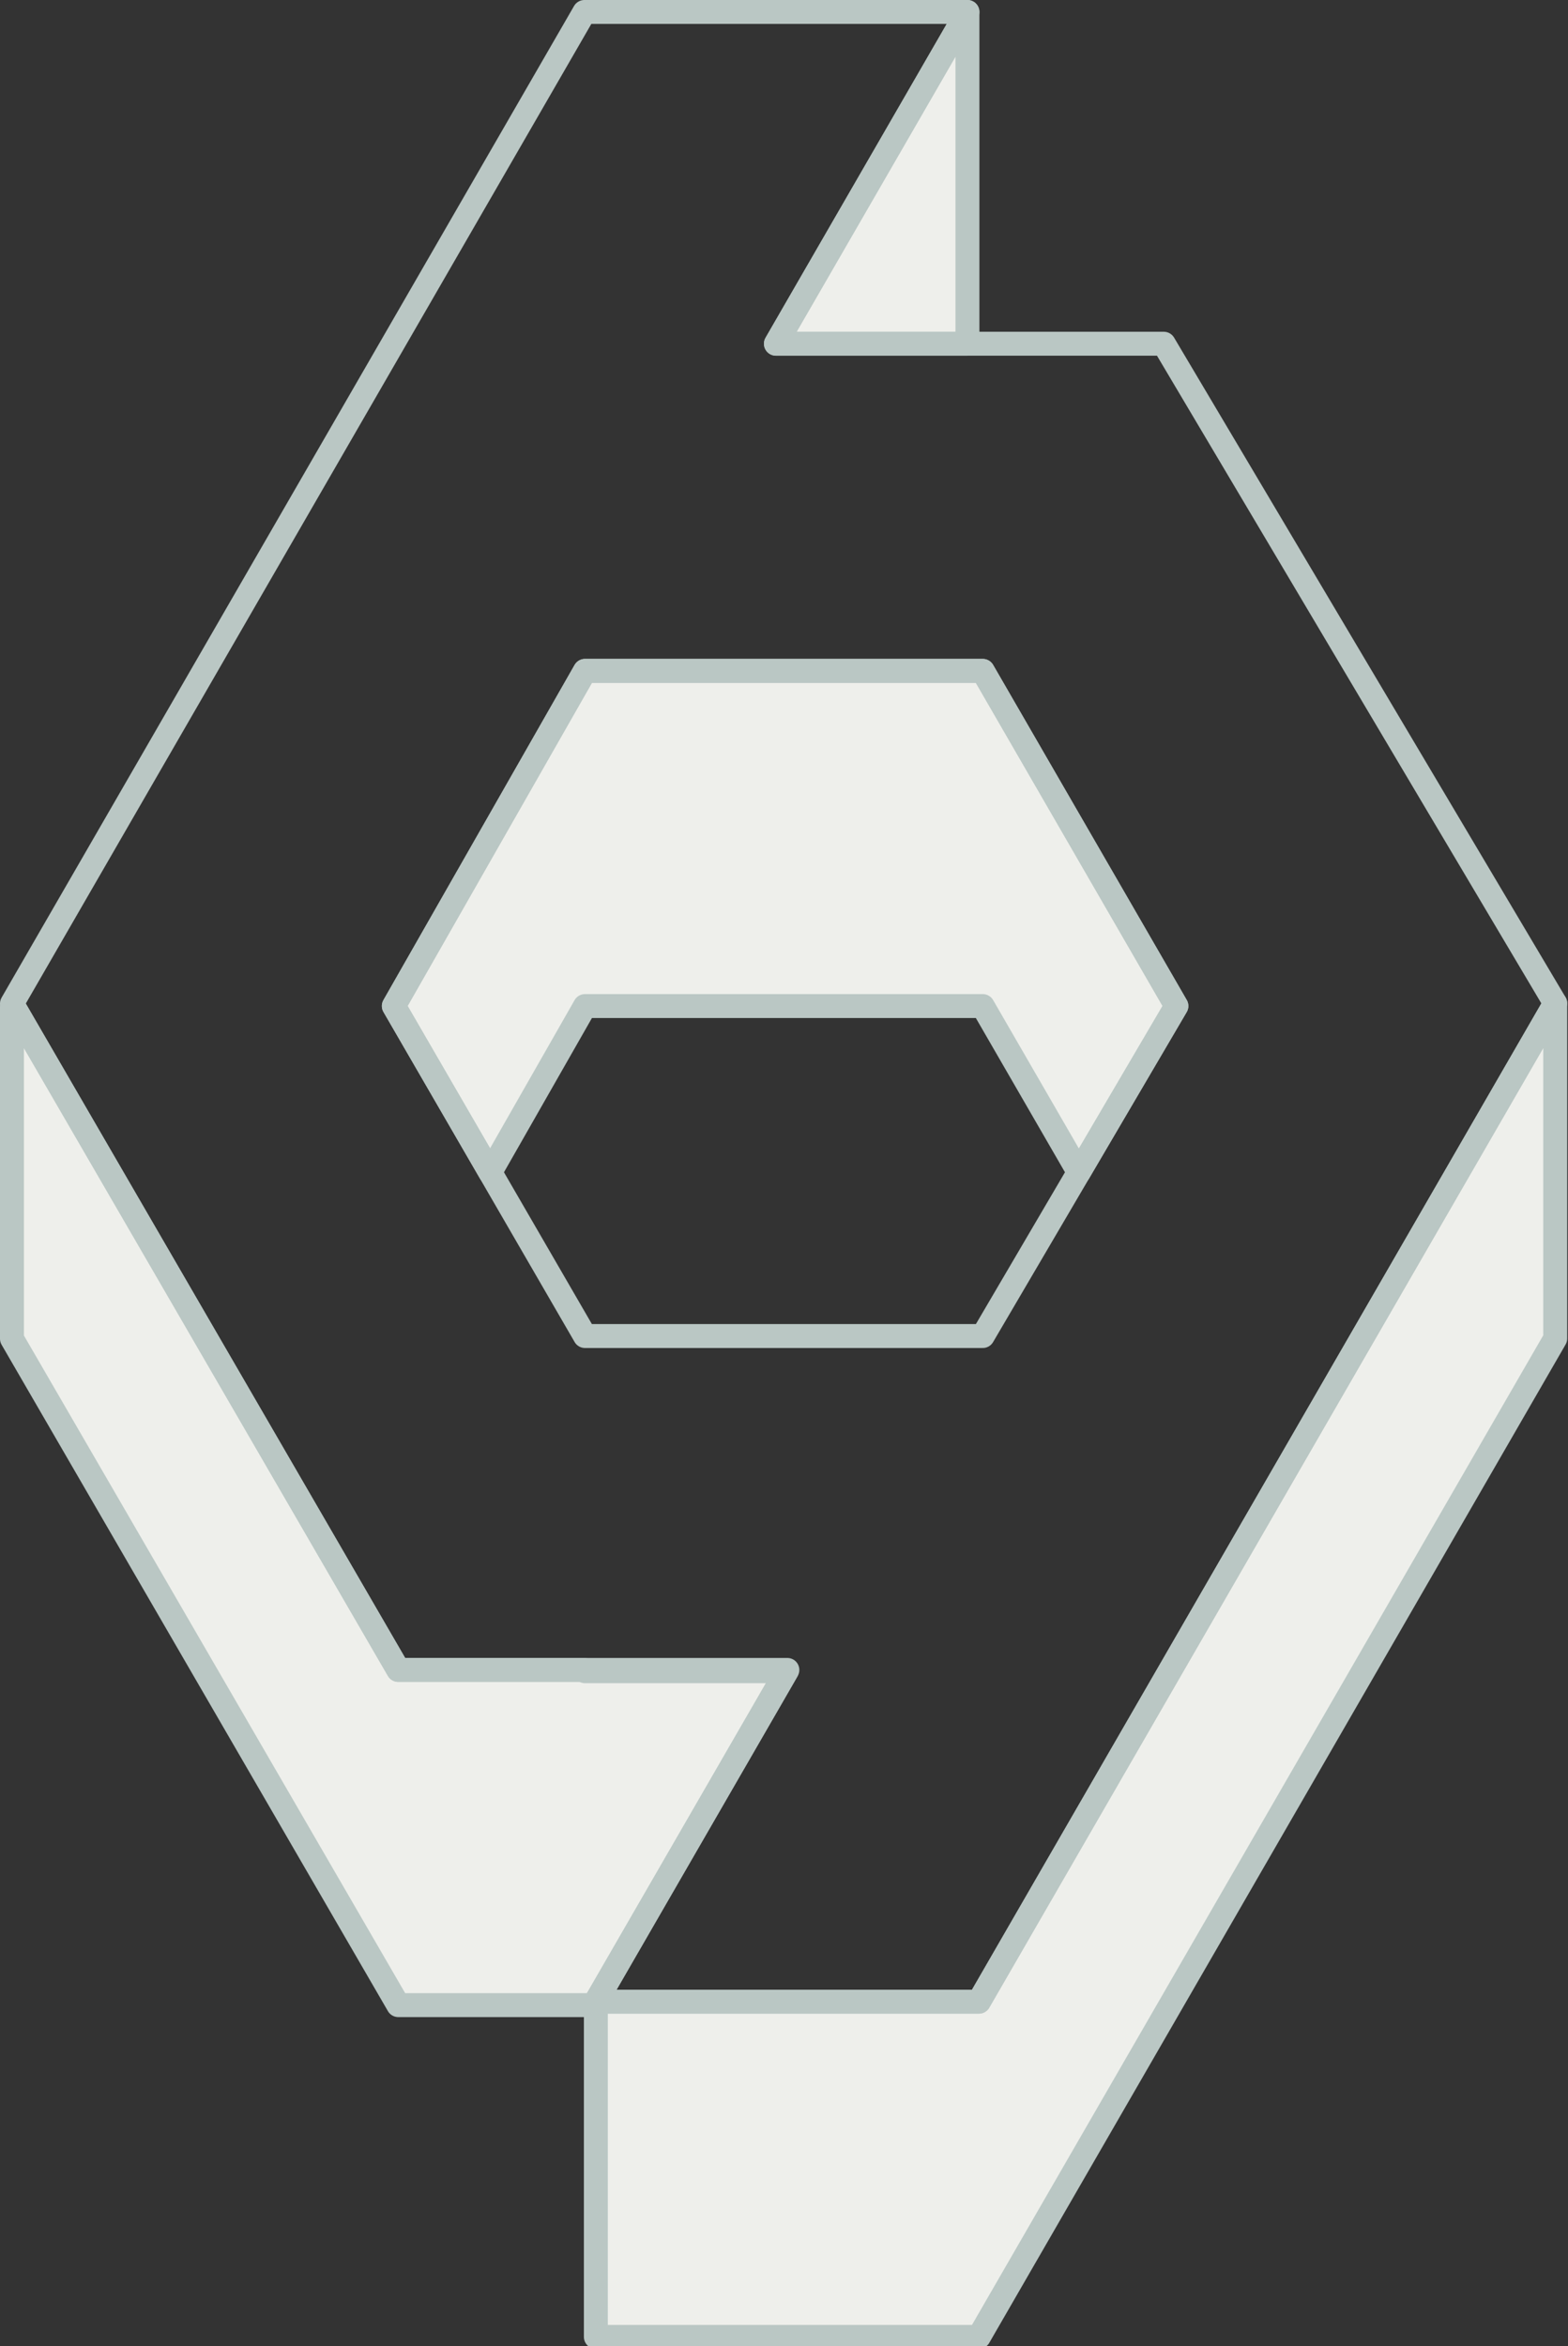
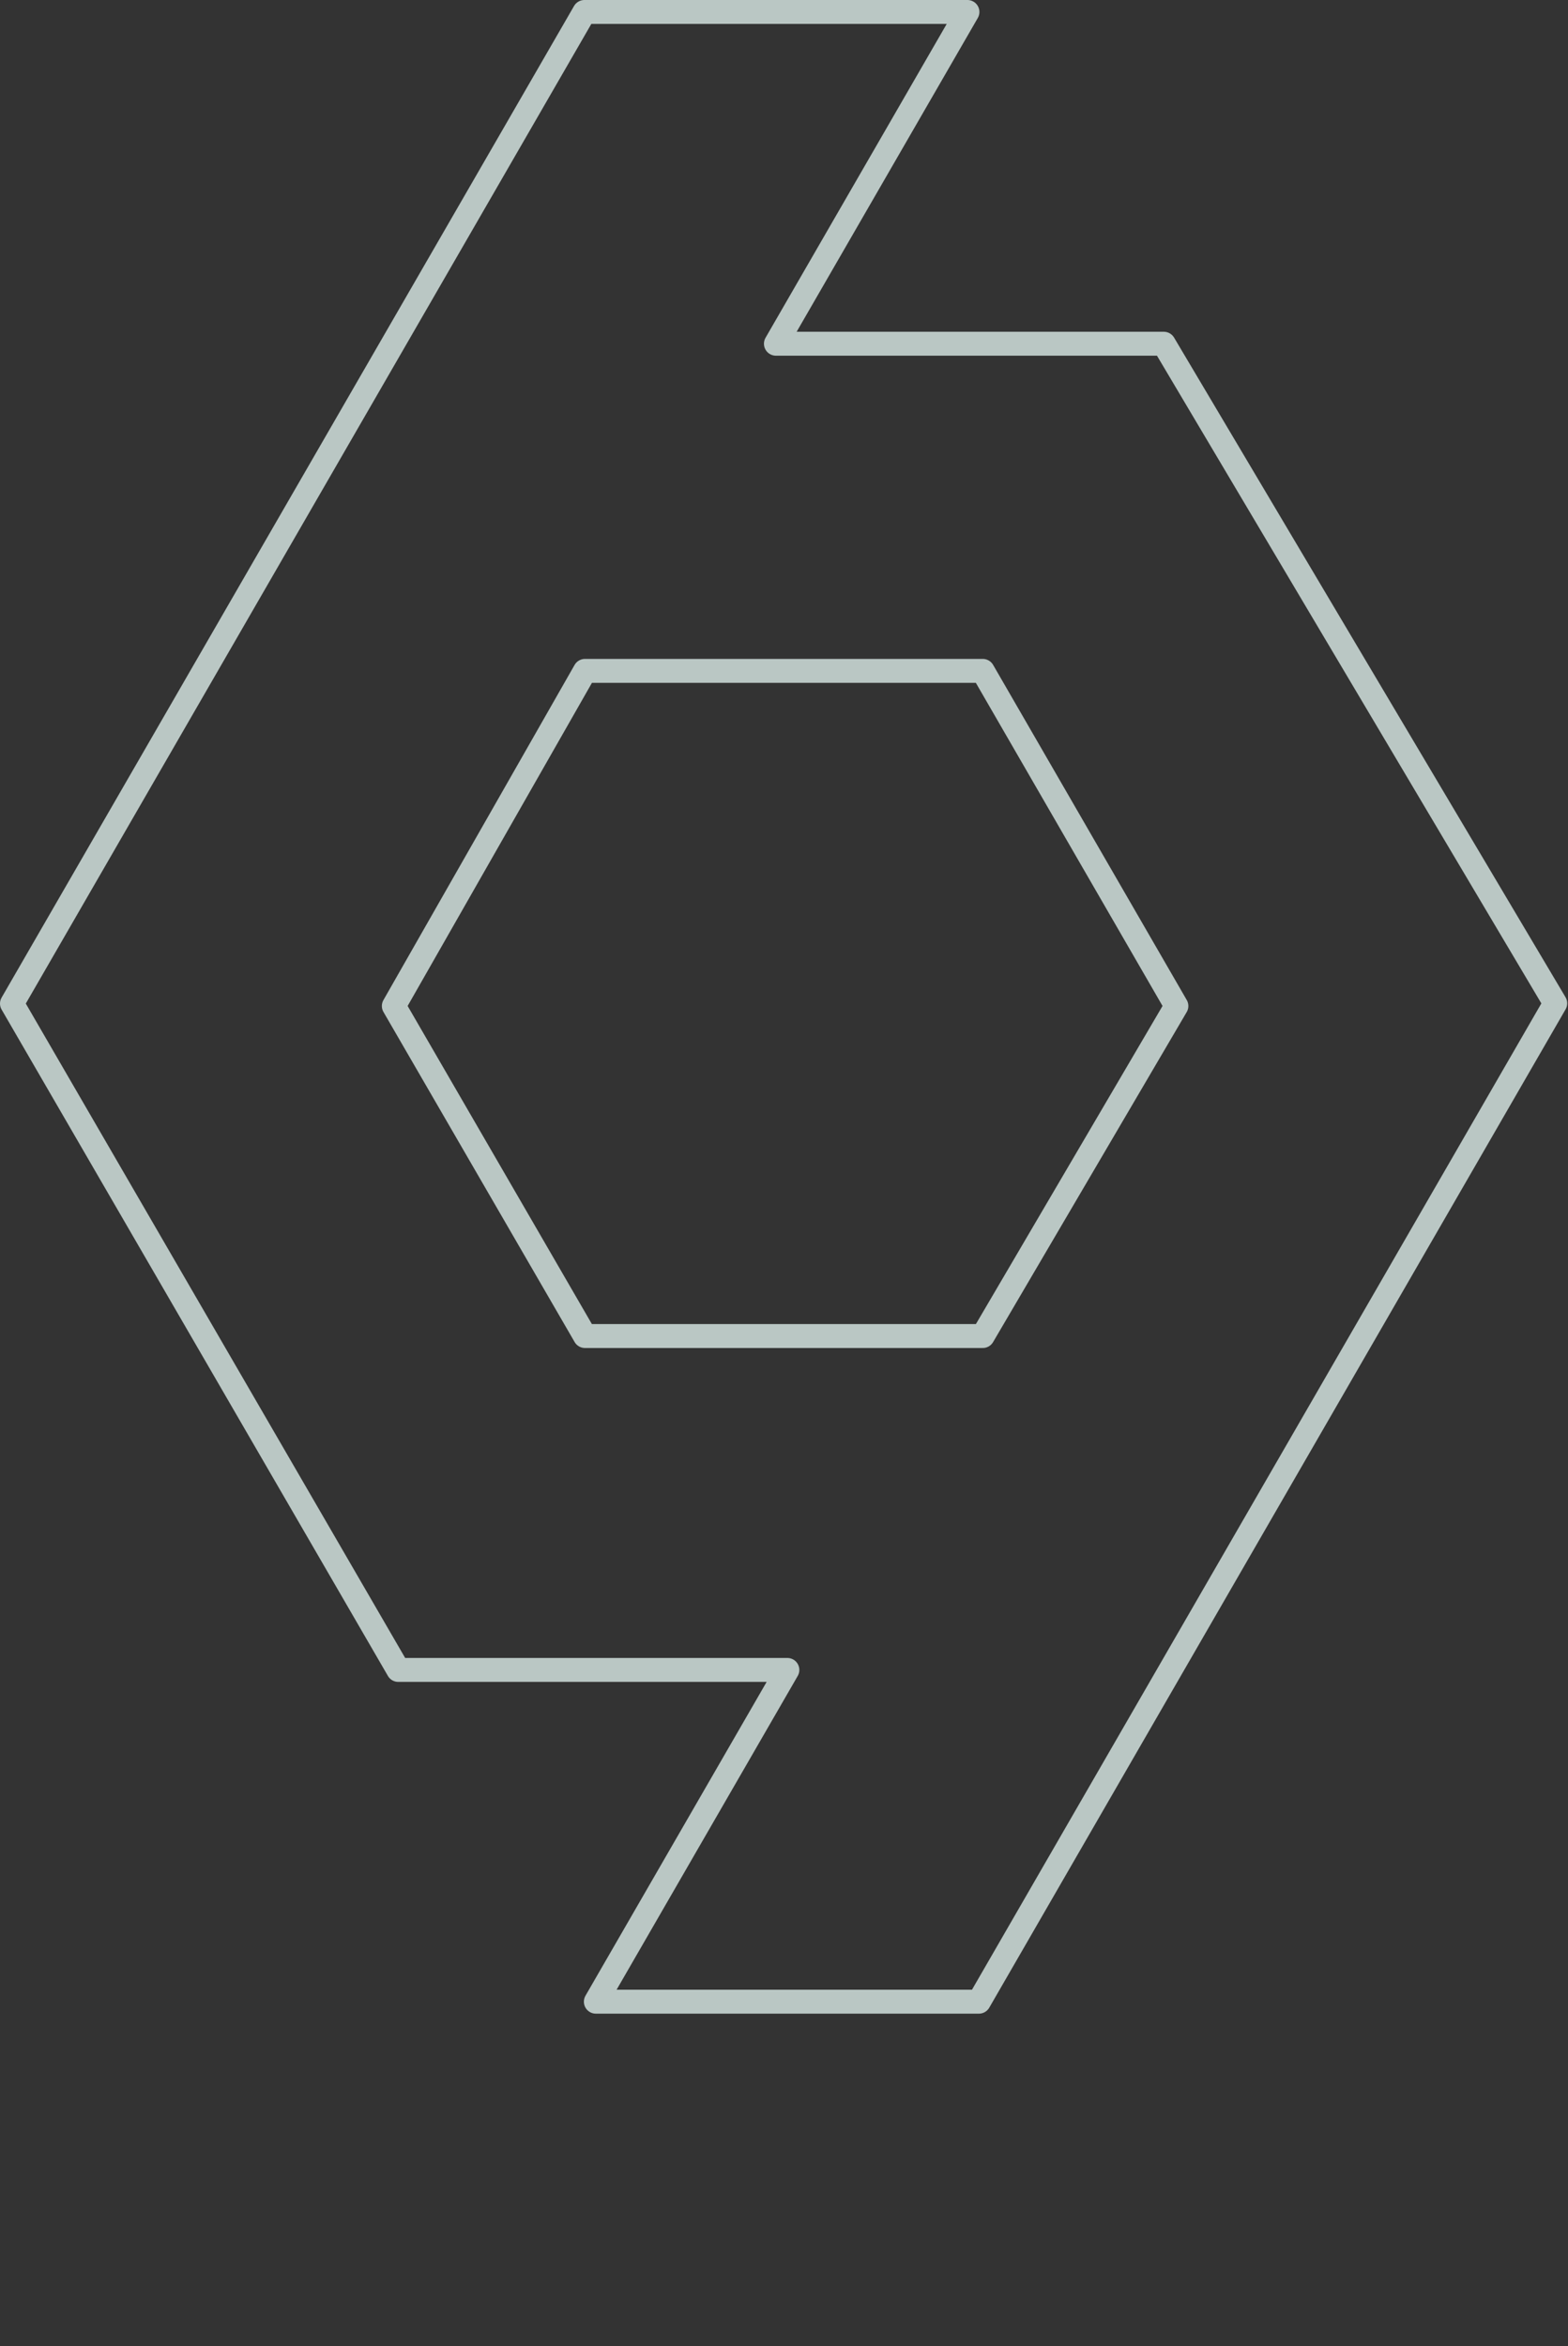
<svg xmlns="http://www.w3.org/2000/svg" width="262px" height="392px" viewBox="0 0 262 392" version="1.1">
  <rect x="0" y="0" width="262" height="392" fill="#333333" stroke="none" />
  <title>watermark-light-gray</title>
  <g id="watermark-light-gray" stroke="none" stroke-width="1" fill="none" fill-rule="evenodd" stroke-linejoin="round">
    <g id="Group" transform="translate(2, 2)" stroke="#BAC7C4" stroke-width="4">
-       <path d="M257.866,165.628 L257.866,221.628 L161.564,388.428 L97.563,388.428 L97.563,333 L64.547,333 L0,221.671 L0,166.214 L0.188,165.996 L64.547,277 L95.62,276.999 L95.745,277.214 L129.439,277.214 L97.563,332.428 L161.564,332.428 L257.866,165.628 Z M162.211,110.085 L194.564,166.076 L178.261,193.861 L162.211,166.086 L95.745,166.086 L79.901,193.861 L63.806,166.076 L95.745,110.085 L162.211,110.085 Z M159.651,55.426 L127.65,55.427 L159.651,4.54747351e-13 L159.651,55.426 Z" id="Shape" fill="#EEEFEB" />
      <path d="M159.651,0 L127.65,55.427 L192.46,55.427 L257.866,165.628 L161.564,332.428 L97.563,332.428 L129.563,277 L64.547,277 L0,165.671 L95.65,0 L159.651,0 Z M162.211,110.086 L95.745,110.086 L63.806,166.076 L95.745,221.214 L162.211,221.214 L194.564,166.076 L162.211,110.086 Z" id="Shape" />
    </g>
  </g>
</svg>